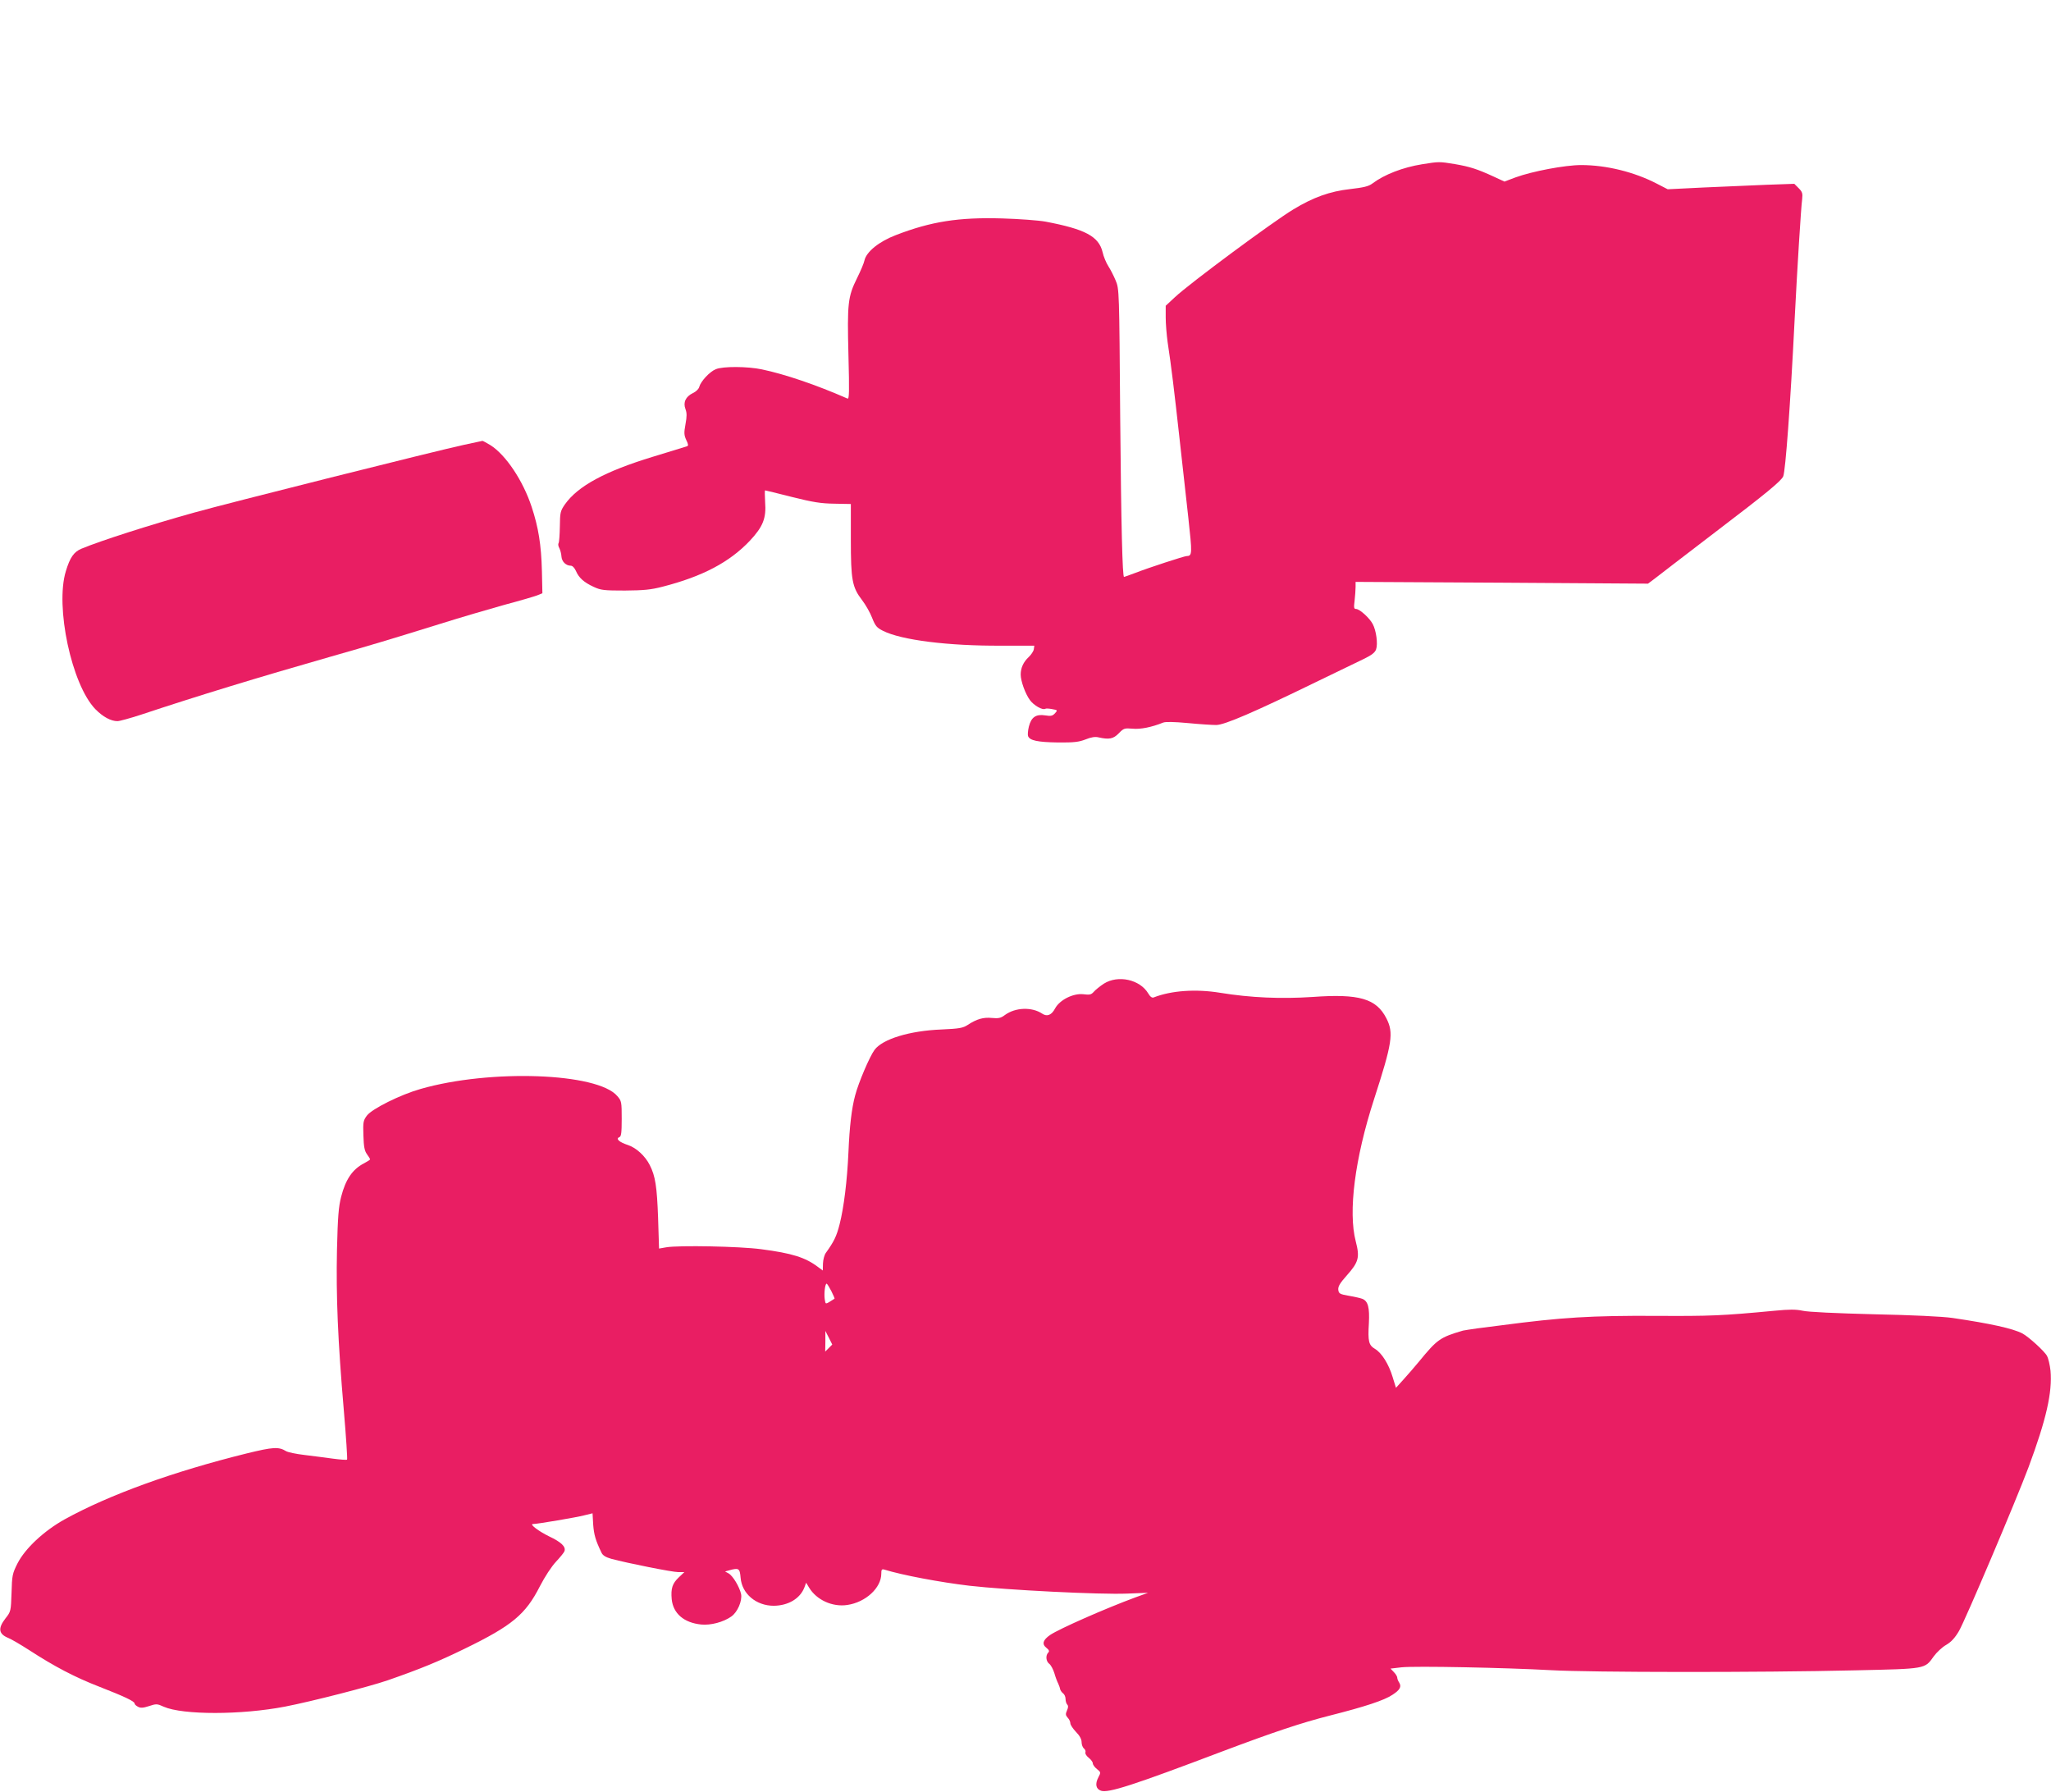
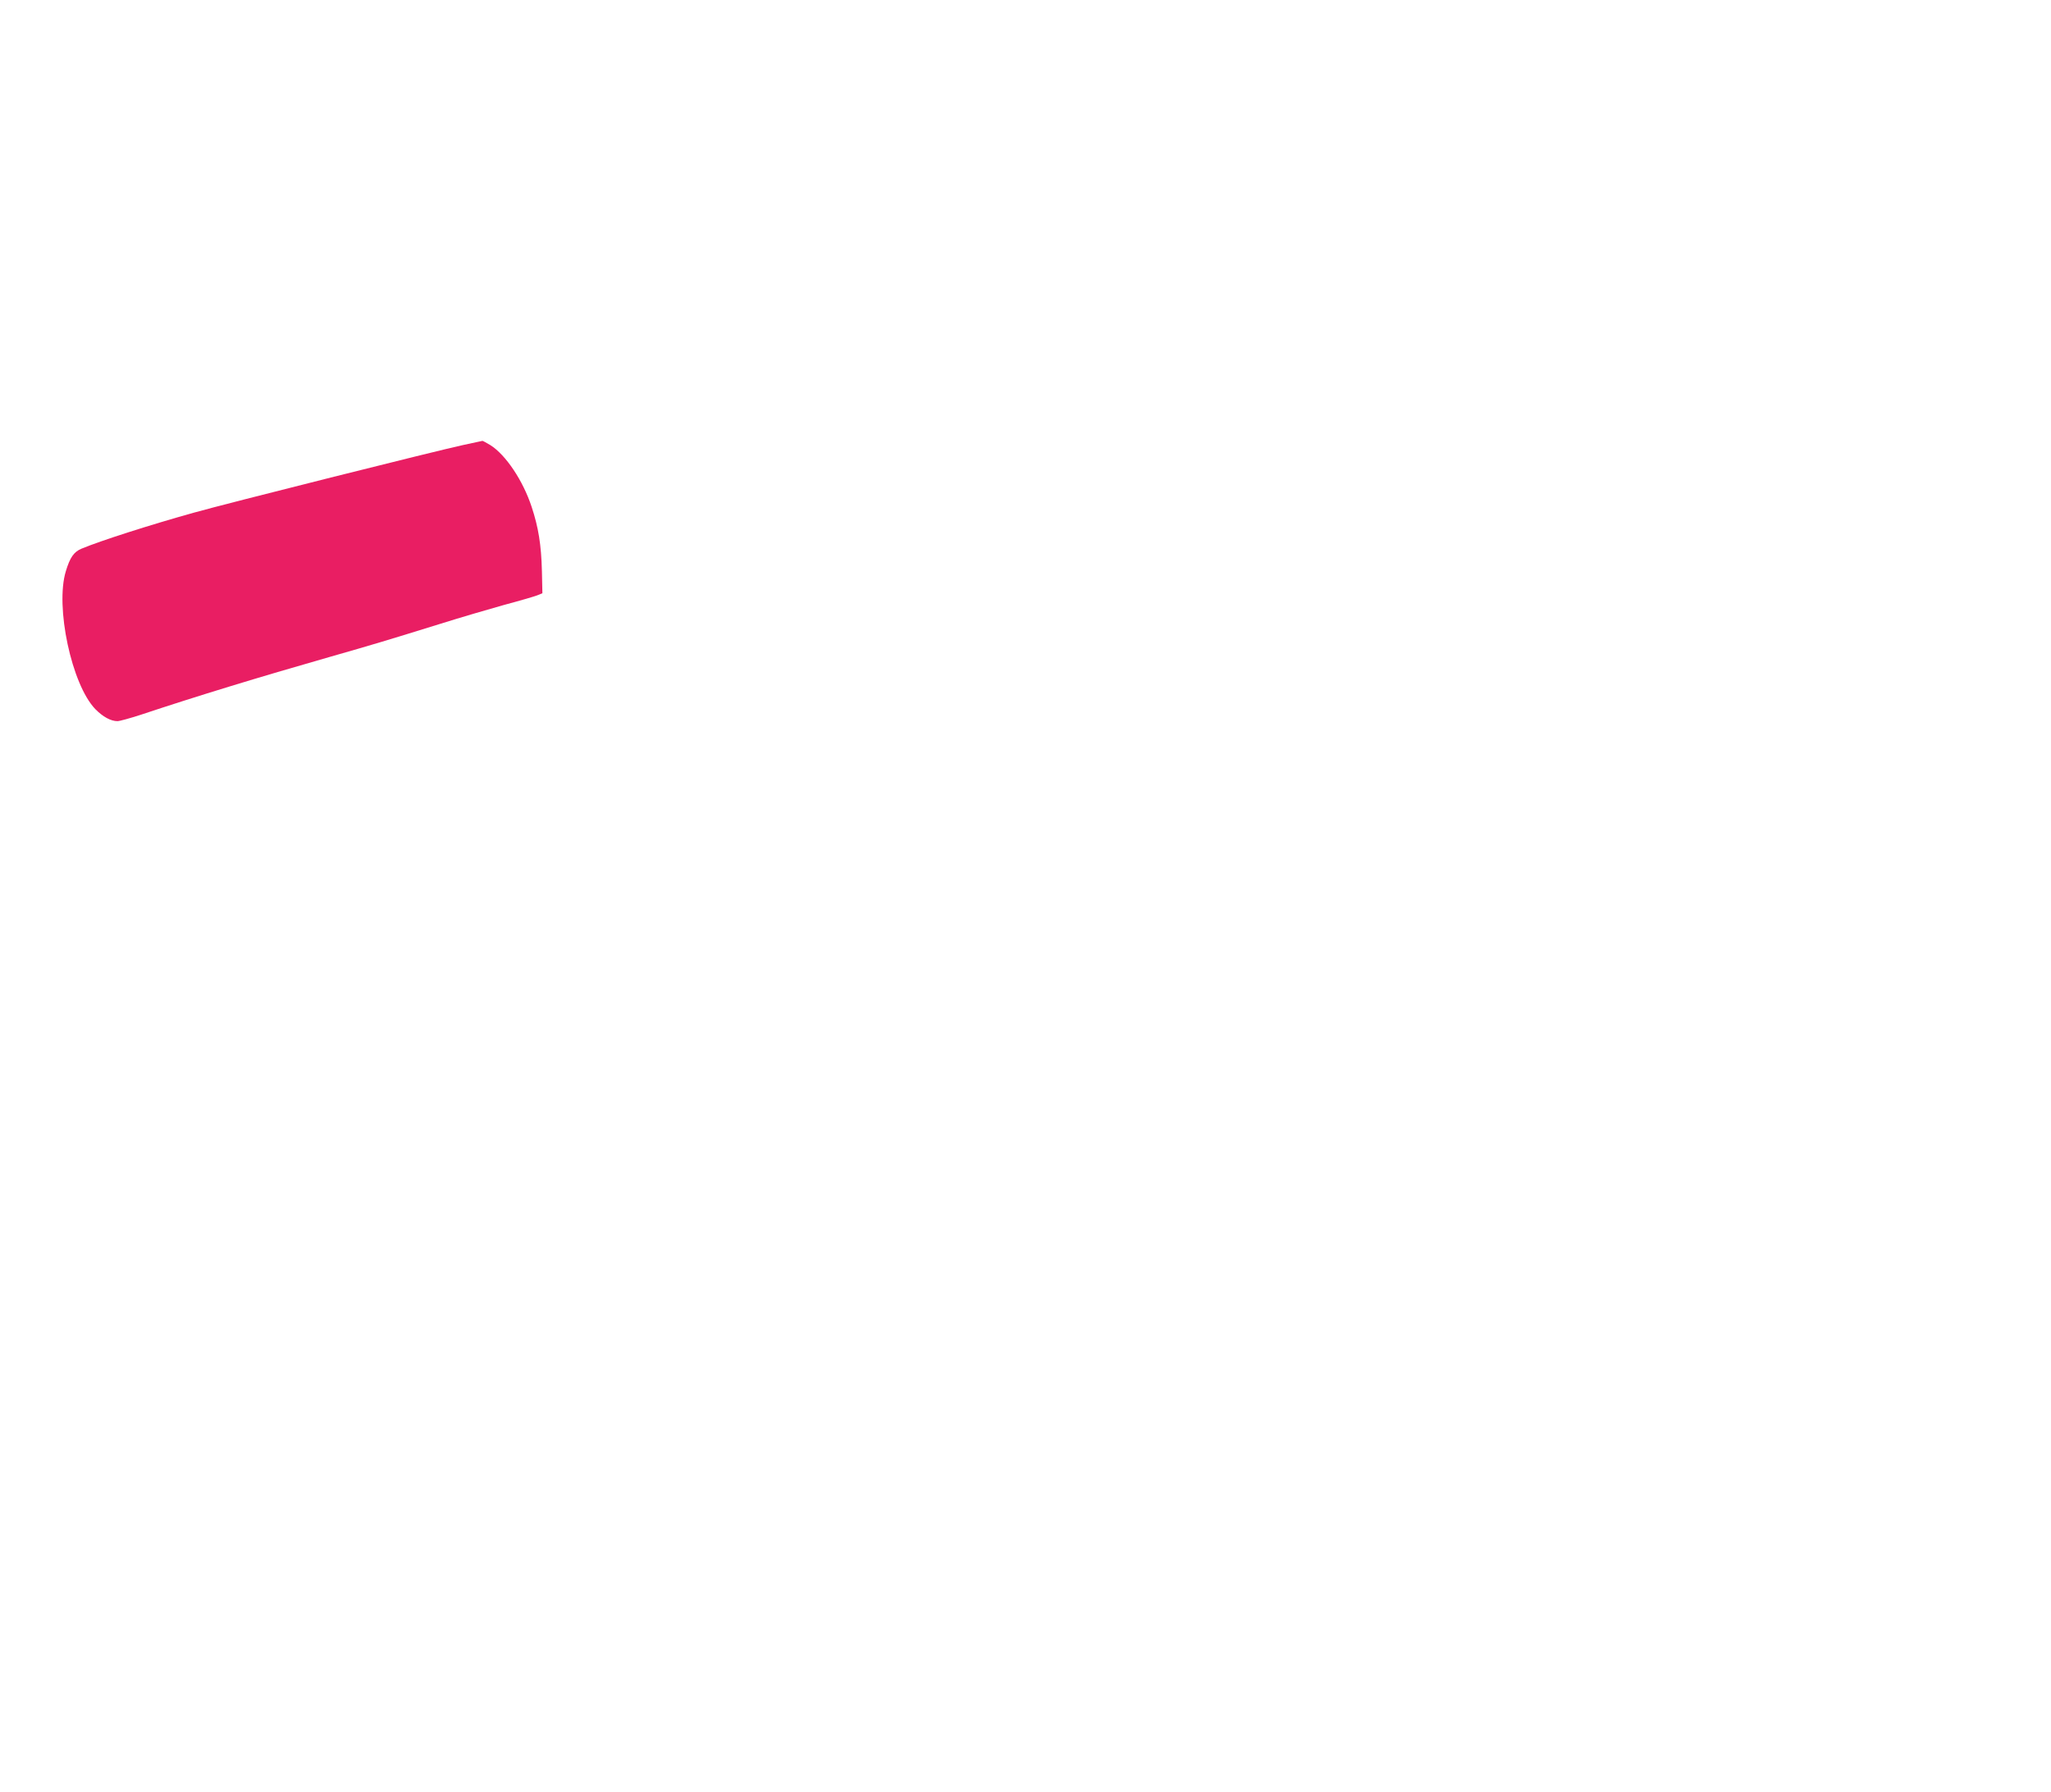
<svg xmlns="http://www.w3.org/2000/svg" version="1.0" width="1280pt" height="1118pt" viewBox="0 0 1280 1118" preserveAspectRatio="xMidYMid meet">
  <g transform="translate(0,1118) scale(0.1,-0.1)" fill="#e91e63" stroke="none">
-     <path d="M8875 10155 c-119 -19 -236 -64 -310 -120 -24 -18 -54 -25 -140 -35 -125 -14 -229 -51 -354 -127 -129 -78 -645 -460 -738 -547 l-58 -54 0 -73 c0 -41 6 -110 12 -154 23 -150 42 -310 73 -590 17 -154 42 -381 56 -504 25 -229 25 -240 -11 -241 -14 0 -235 -72 -320 -105 -37 -14 -68 -25 -70 -25 -10 0 -18 312 -24 995 -6 792 -6 801 -28 854 -12 29 -33 70 -46 90 -13 20 -30 60 -36 88 -24 98 -108 143 -356 190 -44 8 -165 17 -270 20 -272 8 -444 -19 -664 -104 -105 -40 -184 -104 -196 -158 -3 -16 -24 -66 -46 -110 -58 -117 -62 -158 -54 -479 6 -233 5 -278 -6 -273 -196 86 -391 152 -534 182 -89 19 -245 20 -288 1 -38 -15 -94 -76 -103 -110 -3 -13 -20 -30 -40 -39 -45 -22 -62 -58 -46 -100 9 -24 9 -46 0 -94 -10 -55 -9 -68 5 -99 13 -26 14 -36 4 -39 -6 -2 -102 -31 -212 -65 -299 -91 -469 -183 -550 -298 -28 -41 -30 -50 -31 -137 -1 -51 -4 -97 -8 -104 -4 -6 -2 -20 5 -32 6 -12 12 -35 13 -52 2 -31 28 -57 58 -57 11 0 23 -13 32 -32 18 -43 50 -72 111 -100 45 -21 65 -23 195 -23 118 1 162 5 235 24 250 64 418 153 545 287 82 88 103 140 95 242 -2 40 -3 72 0 72 2 0 77 -18 167 -41 132 -33 182 -41 265 -42 l103 -2 0 -221 c0 -254 8 -298 71 -380 22 -29 50 -78 62 -110 20 -50 29 -61 67 -80 114 -58 407 -95 740 -93 l205 0 -3 -22 c-2 -13 -17 -35 -33 -50 -32 -30 -49 -67 -49 -108 0 -41 29 -121 58 -160 24 -33 79 -64 95 -54 5 3 24 2 44 -2 34 -6 34 -7 17 -26 -15 -16 -25 -19 -61 -13 -58 9 -87 -11 -102 -70 -6 -24 -8 -51 -5 -59 10 -28 60 -38 185 -40 103 -1 132 3 174 19 34 14 60 18 80 13 67 -15 93 -10 127 25 31 32 36 33 86 29 49 -5 119 9 191 38 15 6 68 5 155 -3 72 -7 151 -12 176 -12 52 0 239 81 625 269 132 64 268 130 302 146 44 22 64 37 71 57 12 34 1 117 -21 158 -20 38 -82 94 -104 94 -13 0 -15 8 -9 53 3 28 6 66 6 84 l0 32 913 -5 912 -6 40 30 c22 17 77 59 122 94 44 34 164 126 265 203 309 235 405 314 417 343 14 36 44 435 71 977 16 315 40 703 47 752 4 36 1 46 -22 69 l-27 27 -172 -6 c-94 -4 -272 -12 -395 -17 l-223 -11 -68 35 c-141 73 -315 116 -472 116 -101 0 -306 -39 -410 -77 l-69 -26 -67 31 c-102 47 -149 62 -242 78 -98 16 -99 16 -205 -1z" />
    <path d="M2890 8403 c-167 -36 -1474 -364 -1680 -422 -276 -77 -582 -175 -702 -225 -47 -20 -71 -54 -97 -140 -68 -221 36 -708 184 -861 47 -48 97 -75 138 -75 13 0 78 18 143 39 364 121 732 233 1179 361 277 79 366 106 695 208 124 39 302 91 395 117 94 25 186 52 205 59 l35 14 -3 138 c-4 165 -22 274 -64 401 -54 164 -161 324 -257 385 -25 15 -47 27 -50 27 -4 -1 -58 -12 -121 -26z" />
-     <path d="M6889 5042 c-24 -16 -53 -39 -63 -51 -16 -18 -26 -20 -65 -15 -63 7 -147 -35 -176 -88 -22 -42 -50 -54 -81 -33 -65 43 -168 39 -233 -9 -25 -19 -40 -22 -81 -18 -53 5 -93 -6 -150 -43 -30 -20 -53 -24 -165 -29 -200 -8 -367 -60 -417 -127 -31 -42 -100 -204 -121 -284 -22 -81 -35 -193 -42 -355 -8 -180 -29 -347 -55 -449 -19 -75 -35 -108 -86 -179 -9 -12 -17 -42 -18 -66 l-1 -44 -30 22 c-79 60 -163 86 -355 111 -135 18 -512 25 -591 12 l-46 -8 -6 193 c-7 193 -17 260 -52 328 -28 56 -84 108 -136 125 -55 18 -78 39 -54 49 12 4 15 26 15 115 0 104 -1 111 -27 141 -122 146 -793 170 -1228 45 -127 -36 -303 -124 -335 -166 -23 -31 -25 -41 -22 -124 2 -71 7 -96 22 -117 11 -15 20 -30 20 -32 0 -3 -17 -14 -38 -25 -72 -37 -115 -100 -143 -209 -16 -63 -21 -124 -26 -332 -6 -288 5 -561 43 -1004 14 -164 23 -301 20 -304 -3 -3 -43 0 -88 6 -46 6 -126 17 -178 23 -52 6 -104 17 -115 24 -46 28 -80 26 -244 -14 -461 -114 -859 -258 -1138 -412 -129 -72 -246 -181 -294 -275 -32 -64 -34 -75 -37 -183 -4 -115 -4 -117 -38 -160 -48 -62 -43 -97 18 -122 18 -7 76 -41 129 -75 160 -104 287 -170 436 -228 159 -62 223 -92 223 -106 0 -5 9 -14 21 -20 16 -9 32 -8 69 4 45 15 51 15 92 -4 119 -52 484 -52 758 1 165 32 524 124 640 164 204 71 316 117 480 197 296 144 380 214 469 389 32 62 73 124 101 154 26 28 50 57 53 66 9 28 -20 56 -96 92 -64 31 -125 77 -101 77 27 0 274 42 319 54 l53 13 4 -71 c5 -64 15 -98 52 -175 8 -17 26 -28 61 -38 100 -27 381 -83 418 -83 l38 0 -35 -33 c-40 -38 -50 -69 -44 -136 9 -89 76 -147 184 -158 59 -6 139 15 188 50 39 27 69 98 61 140 -10 45 -51 114 -78 129 l-22 12 25 7 c61 17 67 13 72 -46 8 -100 97 -175 207 -175 91 1 164 45 191 114 l11 30 18 -30 c47 -78 146 -123 239 -109 115 17 212 107 212 195 0 25 3 30 18 26 113 -35 347 -79 532 -101 236 -27 815 -56 985 -49 l130 5 -80 -29 c-189 -70 -473 -195 -531 -234 -45 -31 -53 -57 -24 -80 18 -14 20 -22 12 -30 -18 -18 -14 -55 6 -70 10 -7 24 -33 32 -58 7 -25 18 -54 24 -65 5 -11 11 -27 12 -35 2 -8 10 -20 18 -26 9 -6 16 -22 16 -36 0 -13 5 -29 10 -34 8 -8 7 -19 -1 -37 -10 -23 -9 -30 4 -45 10 -10 17 -26 17 -36 0 -9 16 -33 35 -53 23 -23 35 -46 35 -63 0 -15 6 -33 14 -40 8 -6 13 -17 10 -25 -3 -7 6 -22 20 -33 14 -11 26 -27 26 -35 0 -9 12 -25 26 -36 24 -19 25 -21 9 -51 -22 -42 -16 -73 16 -84 45 -16 200 34 754 244 327 123 494 179 675 225 217 55 340 95 391 130 46 30 57 50 41 76 -7 10 -12 24 -12 31 0 6 -9 22 -21 34 l-21 22 69 8 c85 9 646 -2 933 -18 252 -14 1299 -15 1895 -1 450 10 436 8 493 87 18 25 53 58 78 72 31 18 55 44 80 87 39 67 356 814 434 1022 111 299 149 467 137 602 -4 34 -13 76 -22 92 -14 28 -114 119 -153 140 -59 31 -199 62 -437 97 -62 9 -249 18 -490 23 -235 6 -412 14 -445 22 -43 9 -82 9 -175 0 -328 -31 -401 -34 -740 -32 -405 2 -587 -9 -966 -59 -41 -5 -108 -14 -149 -19 -42 -6 -82 -12 -90 -14 -143 -42 -160 -54 -274 -193 -27 -32 -70 -83 -96 -111 l-48 -53 -21 68 c-24 80 -68 150 -110 175 -39 23 -45 47 -38 160 5 98 -5 137 -40 152 -10 4 -47 13 -83 19 -59 10 -65 14 -68 38 -2 20 10 41 52 88 76 85 83 114 57 214 -48 184 -6 516 114 886 114 352 124 415 77 506 -63 123 -170 154 -460 133 -197 -13 -387 -5 -577 26 -153 25 -305 14 -415 -29 -10 -4 -22 4 -34 25 -52 87 -188 117 -277 61z m-1701 -1918 c13 -26 22 -47 20 -48 -60 -38 -55 -38 -61 -3 -5 36 2 97 12 97 3 0 16 -21 29 -46z m-16 -356 l-22 -22 1 64 0 65 22 -43 21 -42 -22 -22z" />
  </g>
</svg>